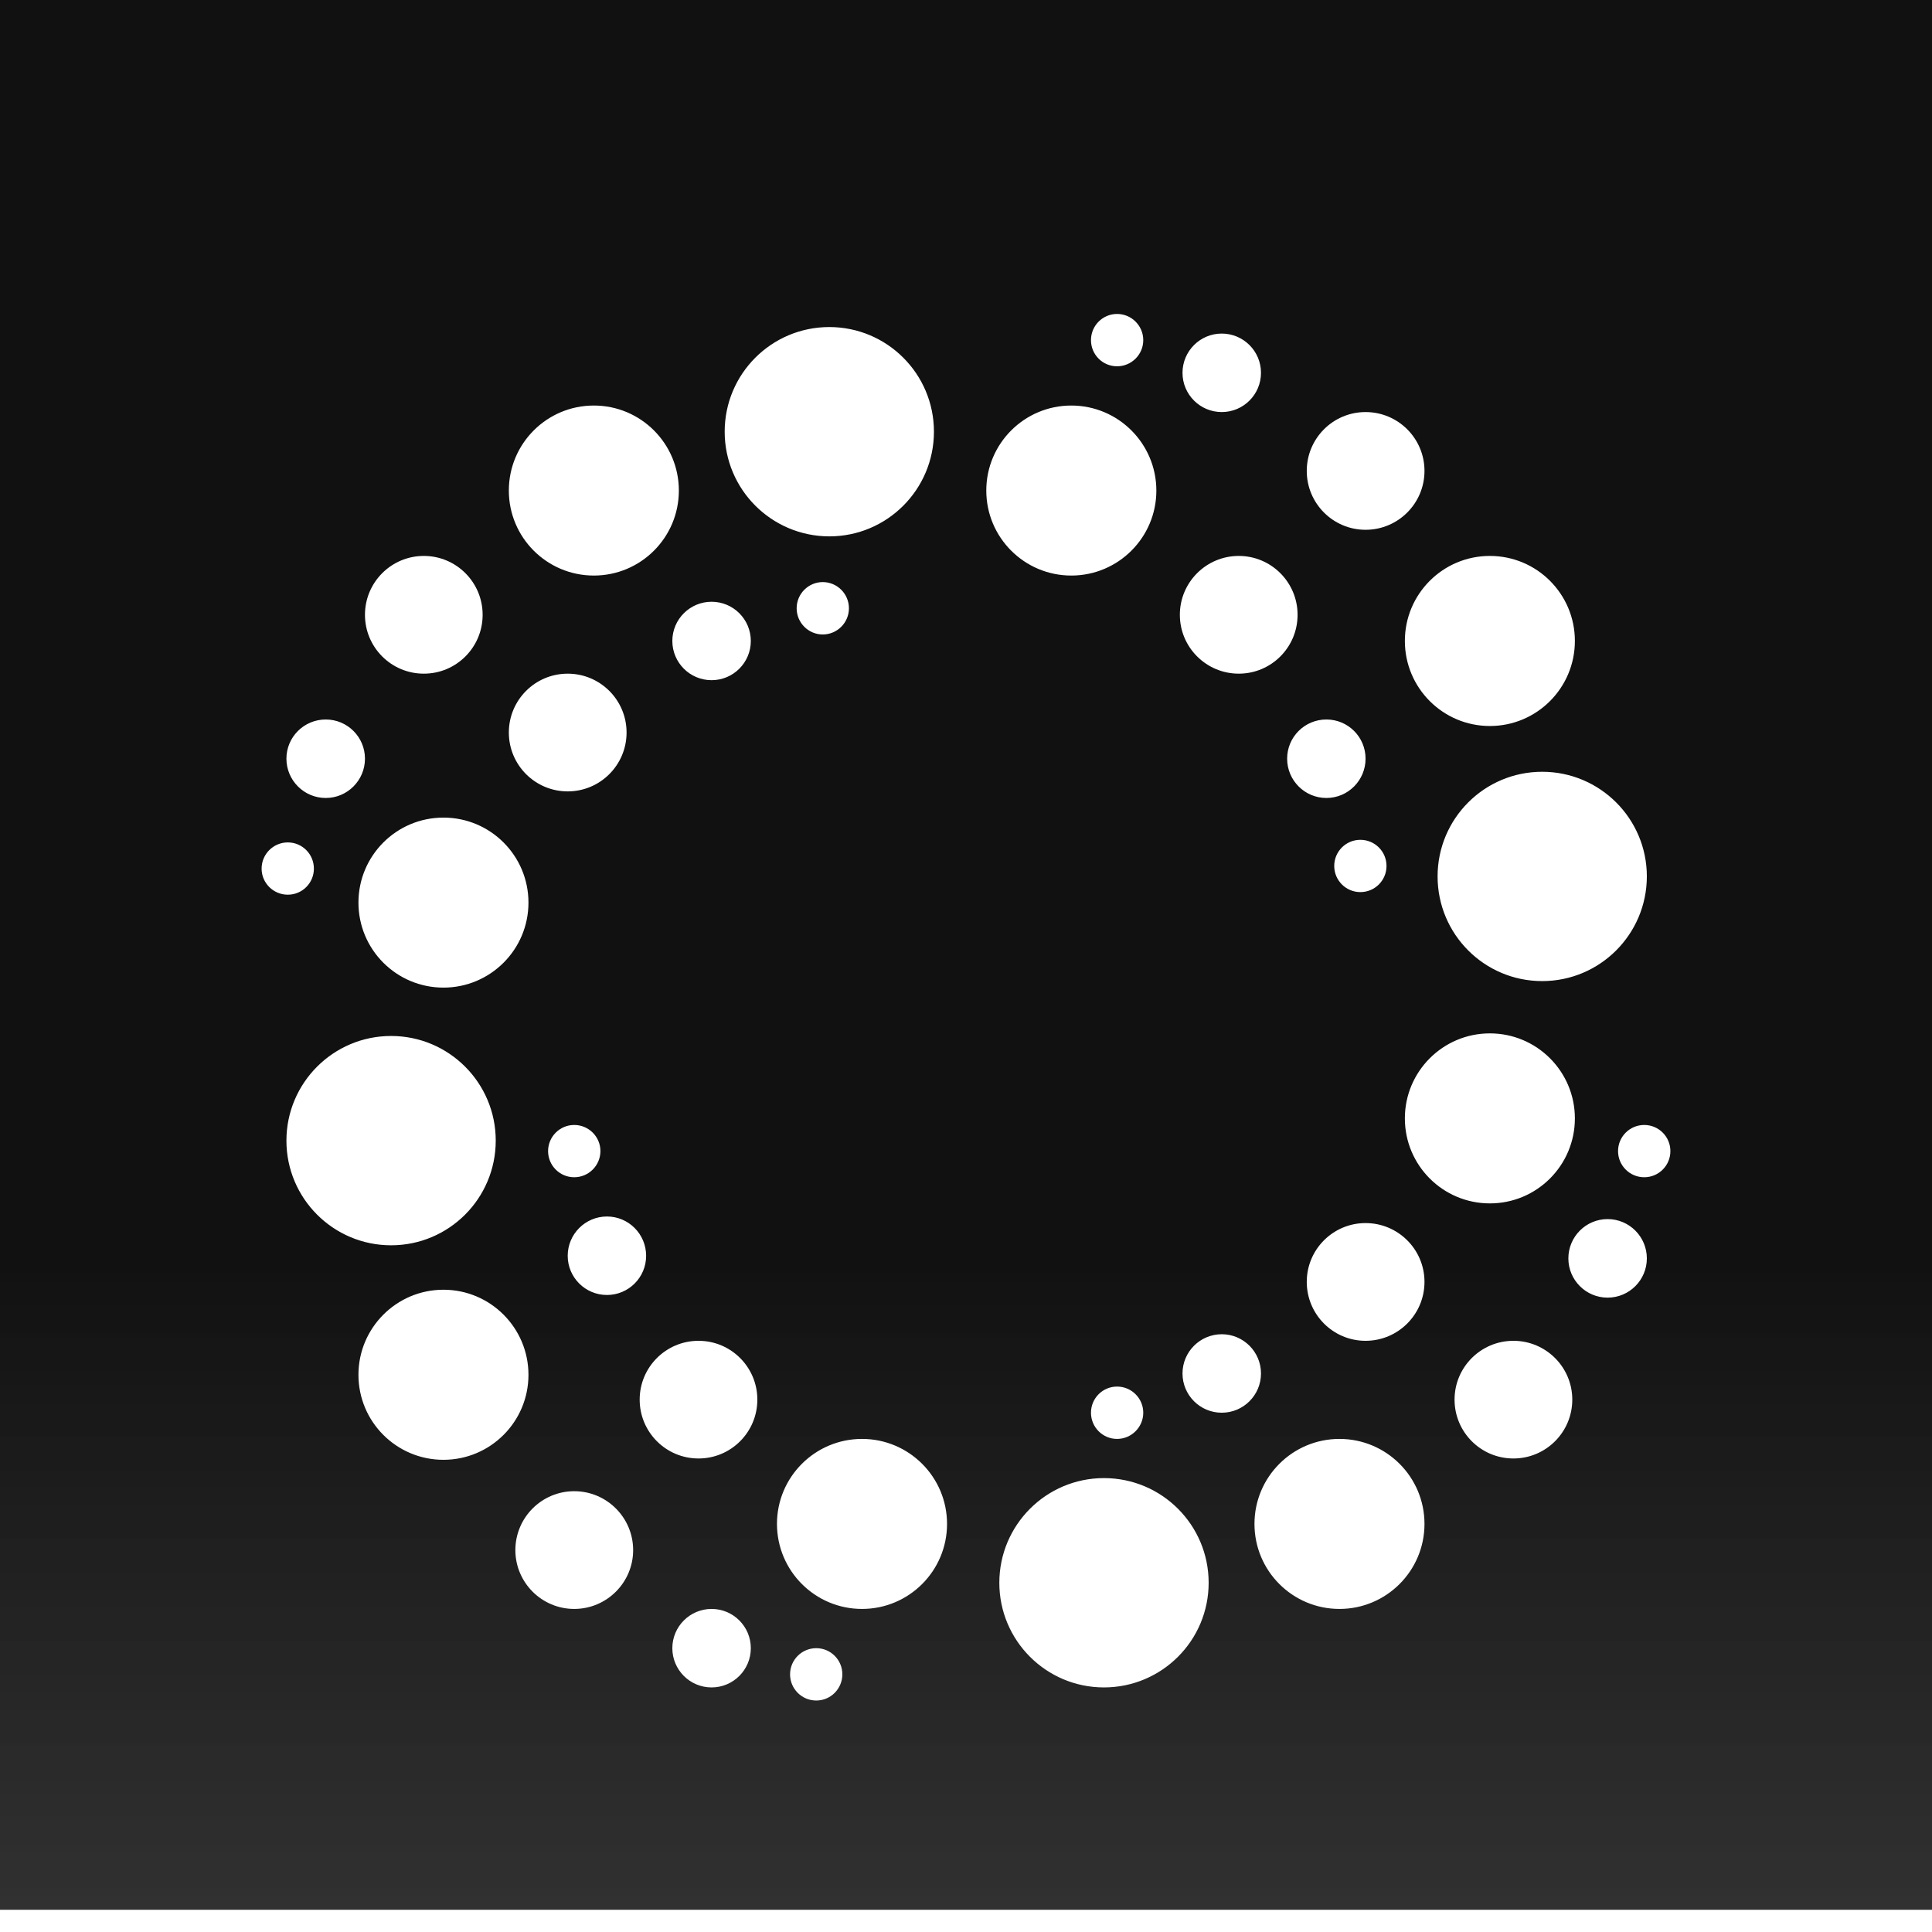
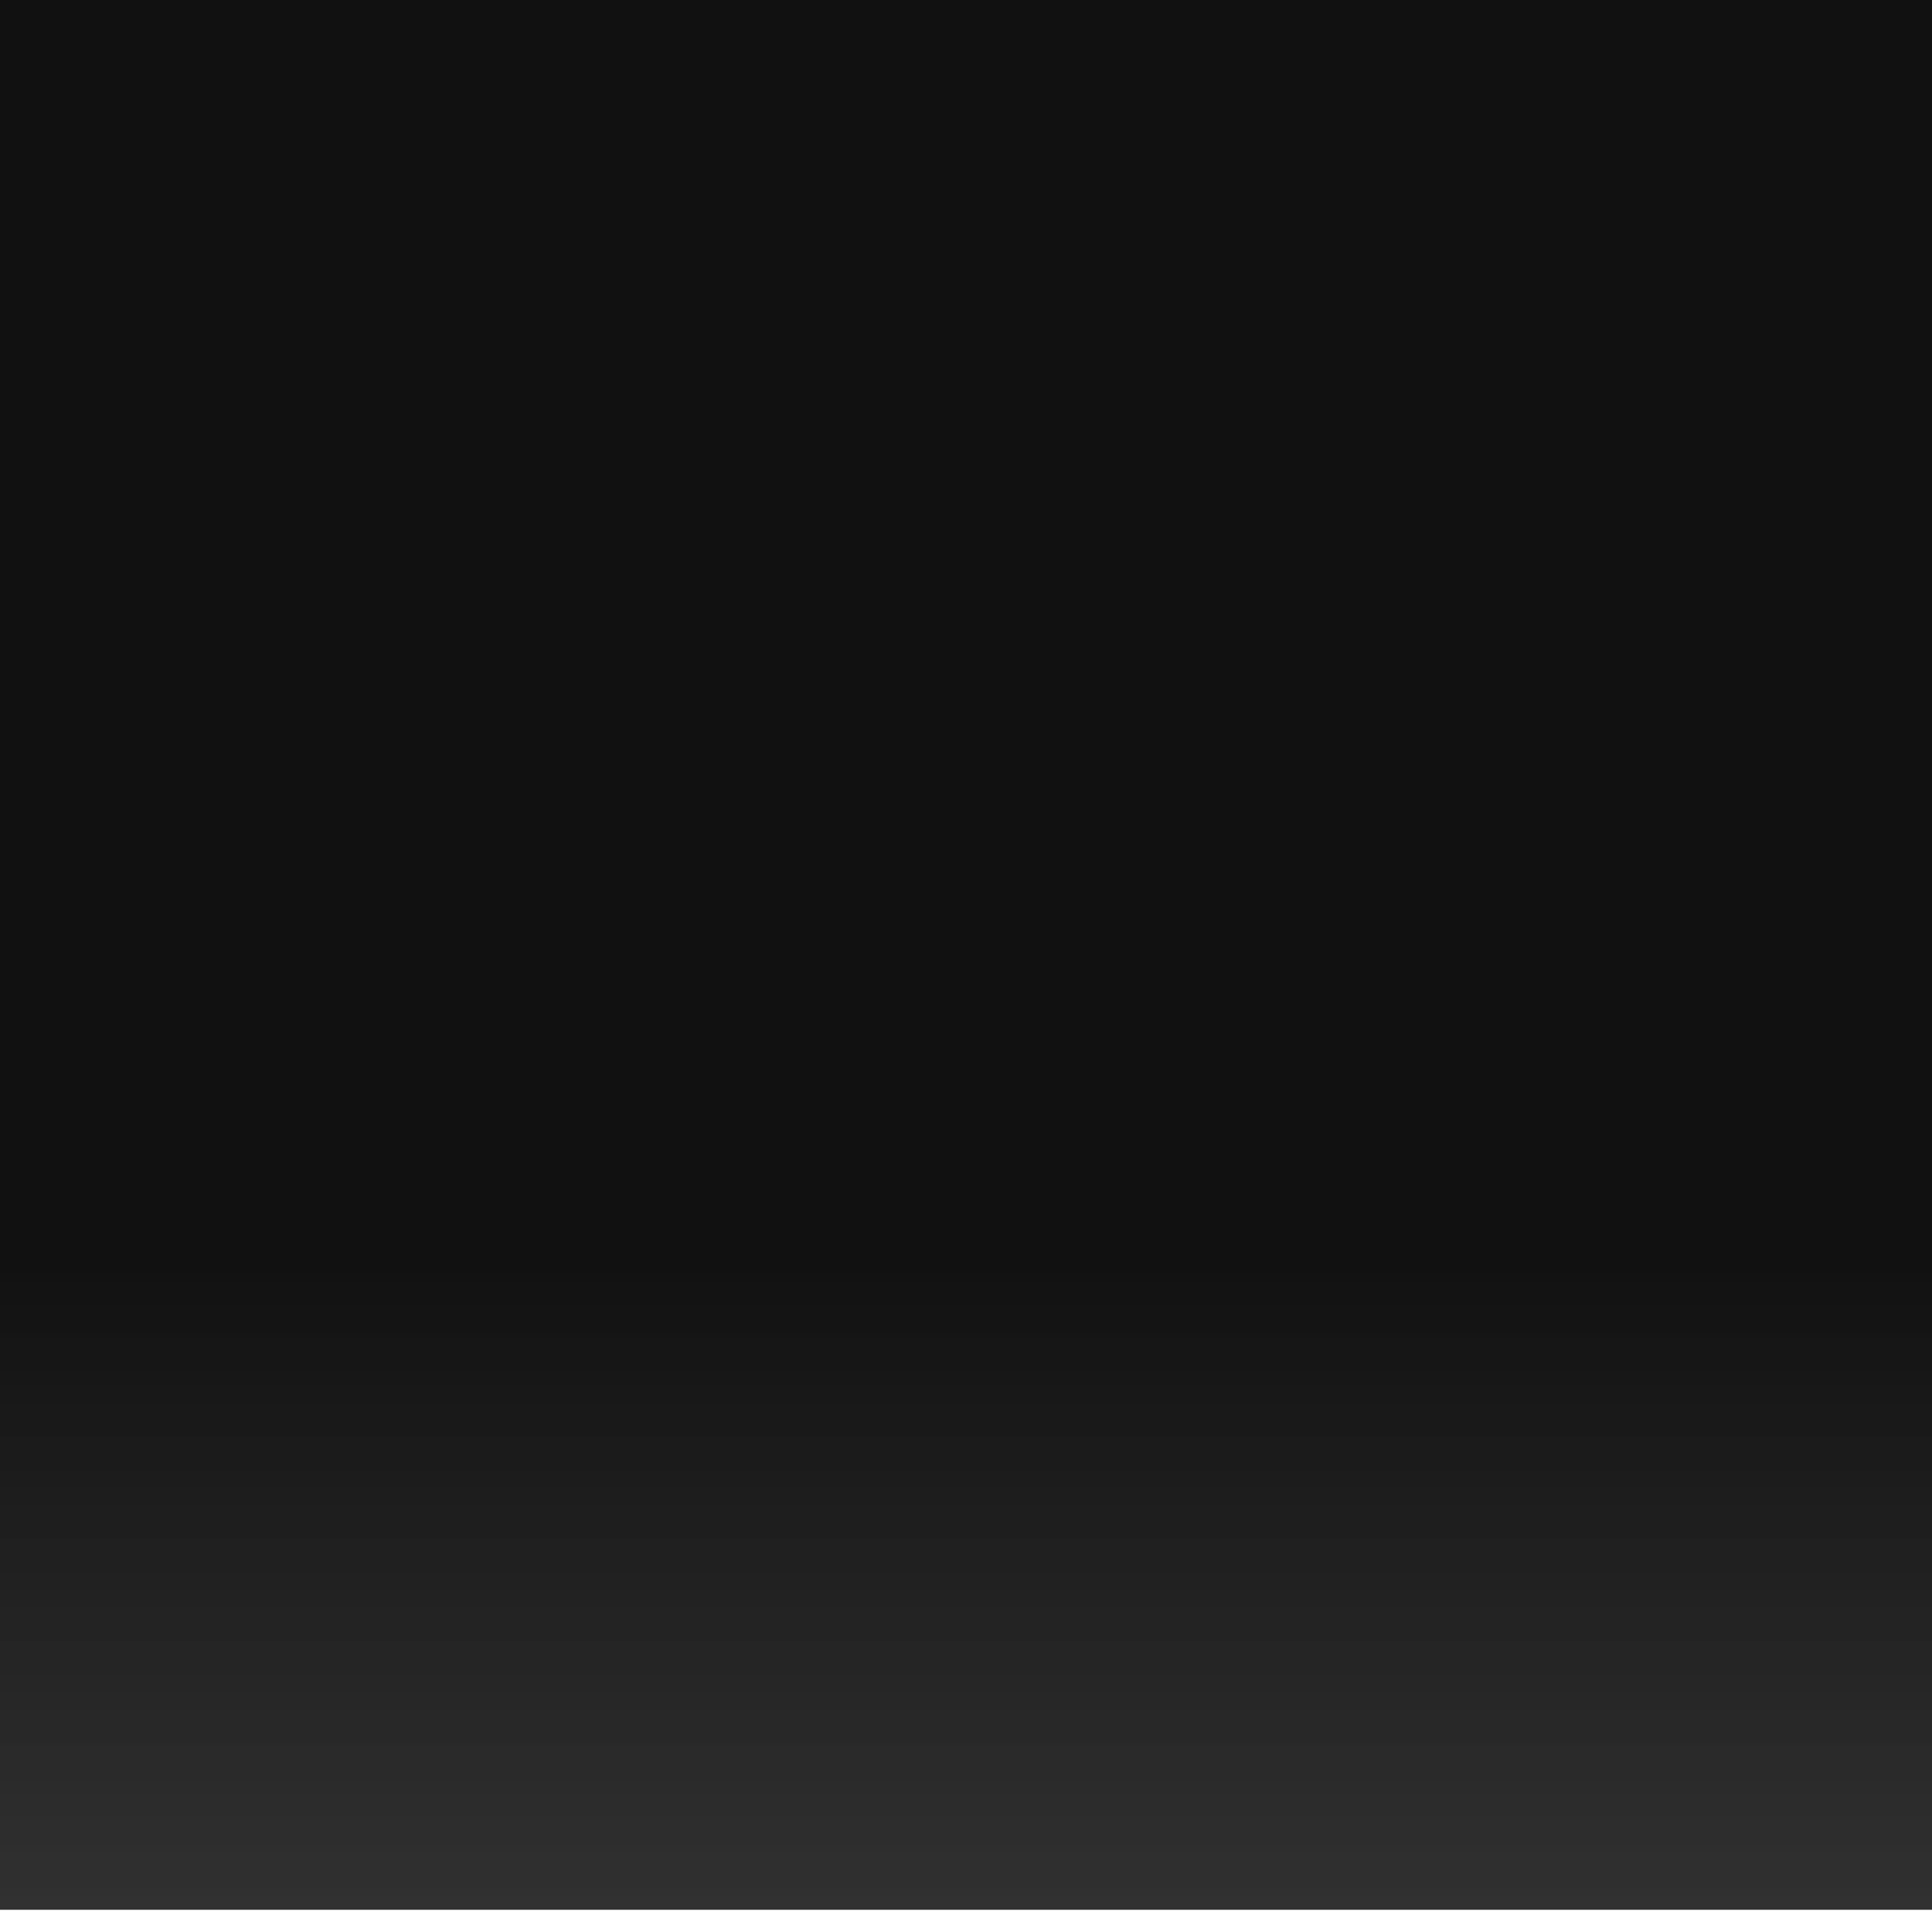
<svg xmlns="http://www.w3.org/2000/svg" width="32" height="32" viewBox="0 0 32 32" fill="none">
  <rect width="32" height="31.632" fill="url(#paint0_linear_247_209)" />
  <g filter="url(#filter0_i_247_209)">
-     <path d="M13.52 26.432C13.759 26.432 13.952 26.626 13.952 26.865C13.952 27.104 13.759 27.299 13.52 27.299C13.28 27.299 13.086 27.105 13.086 26.865C13.086 26.626 13.28 26.432 13.52 26.432ZM11.786 25.782C12.145 25.782 12.436 26.073 12.436 26.432C12.436 26.791 12.145 27.082 11.786 27.082C11.427 27.082 11.136 26.791 11.136 26.432C11.136 26.073 11.428 25.782 11.786 25.782ZM18.285 23.615C19.243 23.615 20.019 24.391 20.019 25.349C20.019 26.306 19.243 27.082 18.285 27.082C17.328 27.082 16.552 26.306 16.552 25.349C16.552 24.392 17.328 23.615 18.285 23.615ZM9.511 23.832C10.049 23.832 10.486 24.268 10.487 24.807C10.487 25.345 10.049 25.782 9.511 25.782C8.973 25.782 8.536 25.345 8.536 24.807C8.537 24.268 8.973 23.832 9.511 23.832ZM14.278 22.966C15.055 22.966 15.686 23.596 15.686 24.374C15.686 25.152 15.055 25.782 14.278 25.782C13.5 25.782 12.87 25.152 12.869 24.374C12.869 23.596 13.5 22.966 14.278 22.966ZM22.186 22.966C22.963 22.966 23.594 23.596 23.594 24.374C23.594 25.151 22.963 25.782 22.186 25.782C21.408 25.782 20.778 25.152 20.778 24.374C20.778 23.596 21.408 22.966 22.186 22.966ZM7.345 20.495C8.123 20.495 8.753 21.127 8.753 21.904C8.753 22.682 8.122 23.312 7.345 23.312C6.567 23.312 5.937 22.682 5.937 21.904C5.937 21.127 6.567 20.495 7.345 20.495ZM11.57 21.341C12.108 21.341 12.544 21.777 12.544 22.315C12.544 22.854 12.108 23.29 11.57 23.29C11.031 23.29 10.595 22.854 10.595 22.315C10.595 21.777 11.031 21.341 11.57 21.341ZM25.067 21.341C25.605 21.341 26.042 21.777 26.042 22.315C26.042 22.854 25.605 23.29 25.067 23.29C24.528 23.29 24.092 22.854 24.092 22.315C24.092 21.777 24.528 21.341 25.067 21.341ZM18.502 22.099C18.741 22.099 18.936 22.293 18.936 22.532C18.936 22.771 18.741 22.966 18.502 22.966C18.263 22.966 18.07 22.771 18.07 22.532C18.07 22.293 18.263 22.099 18.502 22.099ZM20.236 21.232C20.594 21.232 20.886 21.523 20.886 21.882C20.886 22.241 20.595 22.532 20.236 22.532C19.877 22.532 19.586 22.241 19.586 21.882C19.586 21.523 19.877 21.233 20.236 21.232ZM22.618 19.391C23.157 19.391 23.594 19.827 23.594 20.365C23.594 20.904 23.157 21.341 22.618 21.341C22.08 21.341 21.644 20.904 21.644 20.365C21.644 19.827 22.08 19.391 22.618 19.391ZM26.627 19.325C26.986 19.325 27.277 19.617 27.277 19.976C27.277 20.334 26.986 20.626 26.627 20.626C26.268 20.626 25.977 20.335 25.977 19.976C25.977 19.617 26.268 19.325 26.627 19.325ZM10.053 19.282C10.412 19.282 10.702 19.574 10.702 19.933C10.702 20.291 10.412 20.582 10.053 20.582C9.694 20.582 9.403 20.291 9.403 19.933C9.403 19.574 9.694 19.282 10.053 19.282ZM6.478 16.292C7.435 16.292 8.211 17.068 8.211 18.025C8.211 18.983 7.435 19.759 6.478 19.759C5.521 19.759 4.744 18.983 4.744 18.025C4.745 17.068 5.521 16.292 6.478 16.292ZM24.677 16.249C25.455 16.249 26.085 16.88 26.085 17.657C26.085 18.435 25.455 19.065 24.677 19.065C23.899 19.065 23.269 18.435 23.269 17.657C23.269 16.88 23.899 16.249 24.677 16.249ZM9.511 17.766C9.75 17.766 9.945 17.96 9.945 18.199C9.944 18.438 9.75 18.632 9.511 18.632C9.272 18.632 9.078 18.438 9.078 18.199C9.078 17.96 9.272 17.766 9.511 17.766ZM27.234 17.766C27.473 17.766 27.667 17.96 27.667 18.199C27.667 18.438 27.473 18.632 27.234 18.632C26.994 18.632 26.8 18.438 26.8 18.199C26.8 17.96 26.994 17.766 27.234 17.766ZM7.345 12.675C8.123 12.675 8.753 13.305 8.753 14.083C8.753 14.861 8.122 15.491 7.345 15.491C6.567 15.491 5.937 14.861 5.937 14.083C5.937 13.305 6.567 12.675 7.345 12.675ZM25.543 11.916C26.5 11.916 27.277 12.692 27.277 13.649C27.276 14.607 26.5 15.383 25.543 15.383C24.586 15.383 23.811 14.607 23.811 13.649C23.811 12.692 24.586 11.916 25.543 11.916ZM4.767 13.086C5.006 13.086 5.199 13.28 5.199 13.52C5.199 13.759 5.006 13.952 4.767 13.952C4.528 13.952 4.333 13.759 4.333 13.52C4.333 13.28 4.528 13.086 4.767 13.086ZM22.532 13.043C22.771 13.043 22.965 13.236 22.965 13.476C22.965 13.715 22.772 13.909 22.532 13.909C22.293 13.909 22.099 13.715 22.099 13.476C22.099 13.236 22.293 13.043 22.532 13.043ZM5.395 11.05C5.754 11.05 6.045 11.34 6.045 11.699C6.045 12.058 5.754 12.35 5.395 12.35C5.036 12.35 4.744 12.058 4.744 11.699C4.744 11.34 5.036 11.05 5.395 11.05ZM21.969 11.05C22.328 11.05 22.618 11.34 22.618 11.699C22.618 12.058 22.328 12.35 21.969 12.35C21.61 12.35 21.319 12.058 21.319 11.699C21.319 11.34 21.61 11.05 21.969 11.05ZM9.403 10.291C9.941 10.291 10.378 10.727 10.378 11.266C10.378 11.804 9.941 12.241 9.403 12.241C8.864 12.241 8.428 11.804 8.428 11.266C8.428 10.727 8.864 10.291 9.403 10.291ZM24.677 8.341C25.455 8.341 26.085 8.971 26.085 9.749C26.085 10.527 25.455 11.158 24.677 11.158C23.899 11.158 23.269 10.527 23.269 9.749C23.269 8.971 23.899 8.341 24.677 8.341ZM11.786 9.1C12.145 9.1 12.435 9.39 12.436 9.749C12.436 10.108 12.145 10.399 11.786 10.399C11.427 10.399 11.136 10.108 11.136 9.749C11.136 9.39 11.428 9.1 11.786 9.1ZM7.02 8.341C7.558 8.341 7.994 8.778 7.994 9.316C7.994 9.855 7.558 10.291 7.02 10.291C6.481 10.291 6.045 9.855 6.045 9.316C6.045 8.778 6.481 8.341 7.02 8.341ZM20.518 8.341C21.056 8.341 21.492 8.778 21.492 9.316C21.492 9.855 21.056 10.291 20.518 10.291C19.98 10.291 19.542 9.855 19.542 9.316C19.542 8.778 19.979 8.341 20.518 8.341ZM13.628 8.774C13.867 8.775 14.061 8.969 14.061 9.208C14.061 9.447 13.867 9.641 13.628 9.642C13.389 9.642 13.195 9.447 13.195 9.208C13.195 8.969 13.389 8.774 13.628 8.774ZM9.836 5.85C10.614 5.85 11.244 6.48 11.244 7.258C11.244 8.036 10.614 8.666 9.836 8.666C9.058 8.666 8.428 8.036 8.428 7.258C8.428 6.48 9.058 5.85 9.836 5.85ZM17.744 5.85C18.522 5.85 19.152 6.48 19.153 7.258C19.153 8.035 18.522 8.666 17.744 8.666C16.967 8.666 16.336 8.036 16.336 7.258C16.336 6.48 16.967 5.85 17.744 5.85ZM13.736 4.55C14.693 4.55 15.469 5.326 15.469 6.283C15.469 7.24 14.693 8.017 13.736 8.017C12.779 8.016 12.003 7.24 12.003 6.283C12.003 5.326 12.778 4.55 13.736 4.55ZM22.618 5.958C23.157 5.958 23.594 6.394 23.594 6.933C23.594 7.471 23.157 7.908 22.618 7.908C22.08 7.908 21.644 7.471 21.644 6.933C21.644 6.394 22.08 5.958 22.618 5.958ZM20.236 4.658C20.594 4.658 20.886 4.949 20.886 5.308C20.886 5.667 20.595 5.958 20.236 5.958C19.877 5.958 19.586 5.667 19.586 5.308C19.586 4.949 19.877 4.658 20.236 4.658ZM18.502 4.333C18.741 4.333 18.936 4.527 18.936 4.767C18.936 5.006 18.741 5.2 18.502 5.2C18.263 5.2 18.07 5.006 18.07 4.767C18.07 4.527 18.263 4.333 18.502 4.333Z" fill="white" />
-   </g>
+     </g>
  <defs>
    <filter id="filter0_i_247_209" x="4.333" y="4.333" width="23.334" height="23.832" filterUnits="userSpaceOnUse" color-interpolation-filters="sRGB">
      <feFlood flood-opacity="0" result="BackgroundImageFix" />
      <feBlend mode="normal" in="SourceGraphic" in2="BackgroundImageFix" result="shape" />
      <feColorMatrix in="SourceAlpha" type="matrix" values="0 0 0 0 0 0 0 0 0 0 0 0 0 0 0 0 0 0 127 0" result="hardAlpha" />
      <feOffset dy="0.867" />
      <feGaussianBlur stdDeviation="0.433" />
      <feComposite in2="hardAlpha" operator="arithmetic" k2="-1" k3="1" />
      <feColorMatrix type="matrix" values="0 0 0 0 0 0 0 0 0 0 0 0 0 0 0 0 0 0 0.25 0" />
      <feBlend mode="normal" in2="shape" result="effect1_innerShadow_247_209" />
    </filter>
    <linearGradient id="paint0_linear_247_209" x1="16" y1="0" x2="16" y2="31.632" gradientUnits="userSpaceOnUse">
      <stop offset="0.322" stop-color="#111111" />
      <stop offset="0.658" stop-color="#111111" />
      <stop offset="1" stop-color="#262626" stop-opacity="0.95" />
    </linearGradient>
  </defs>
</svg>